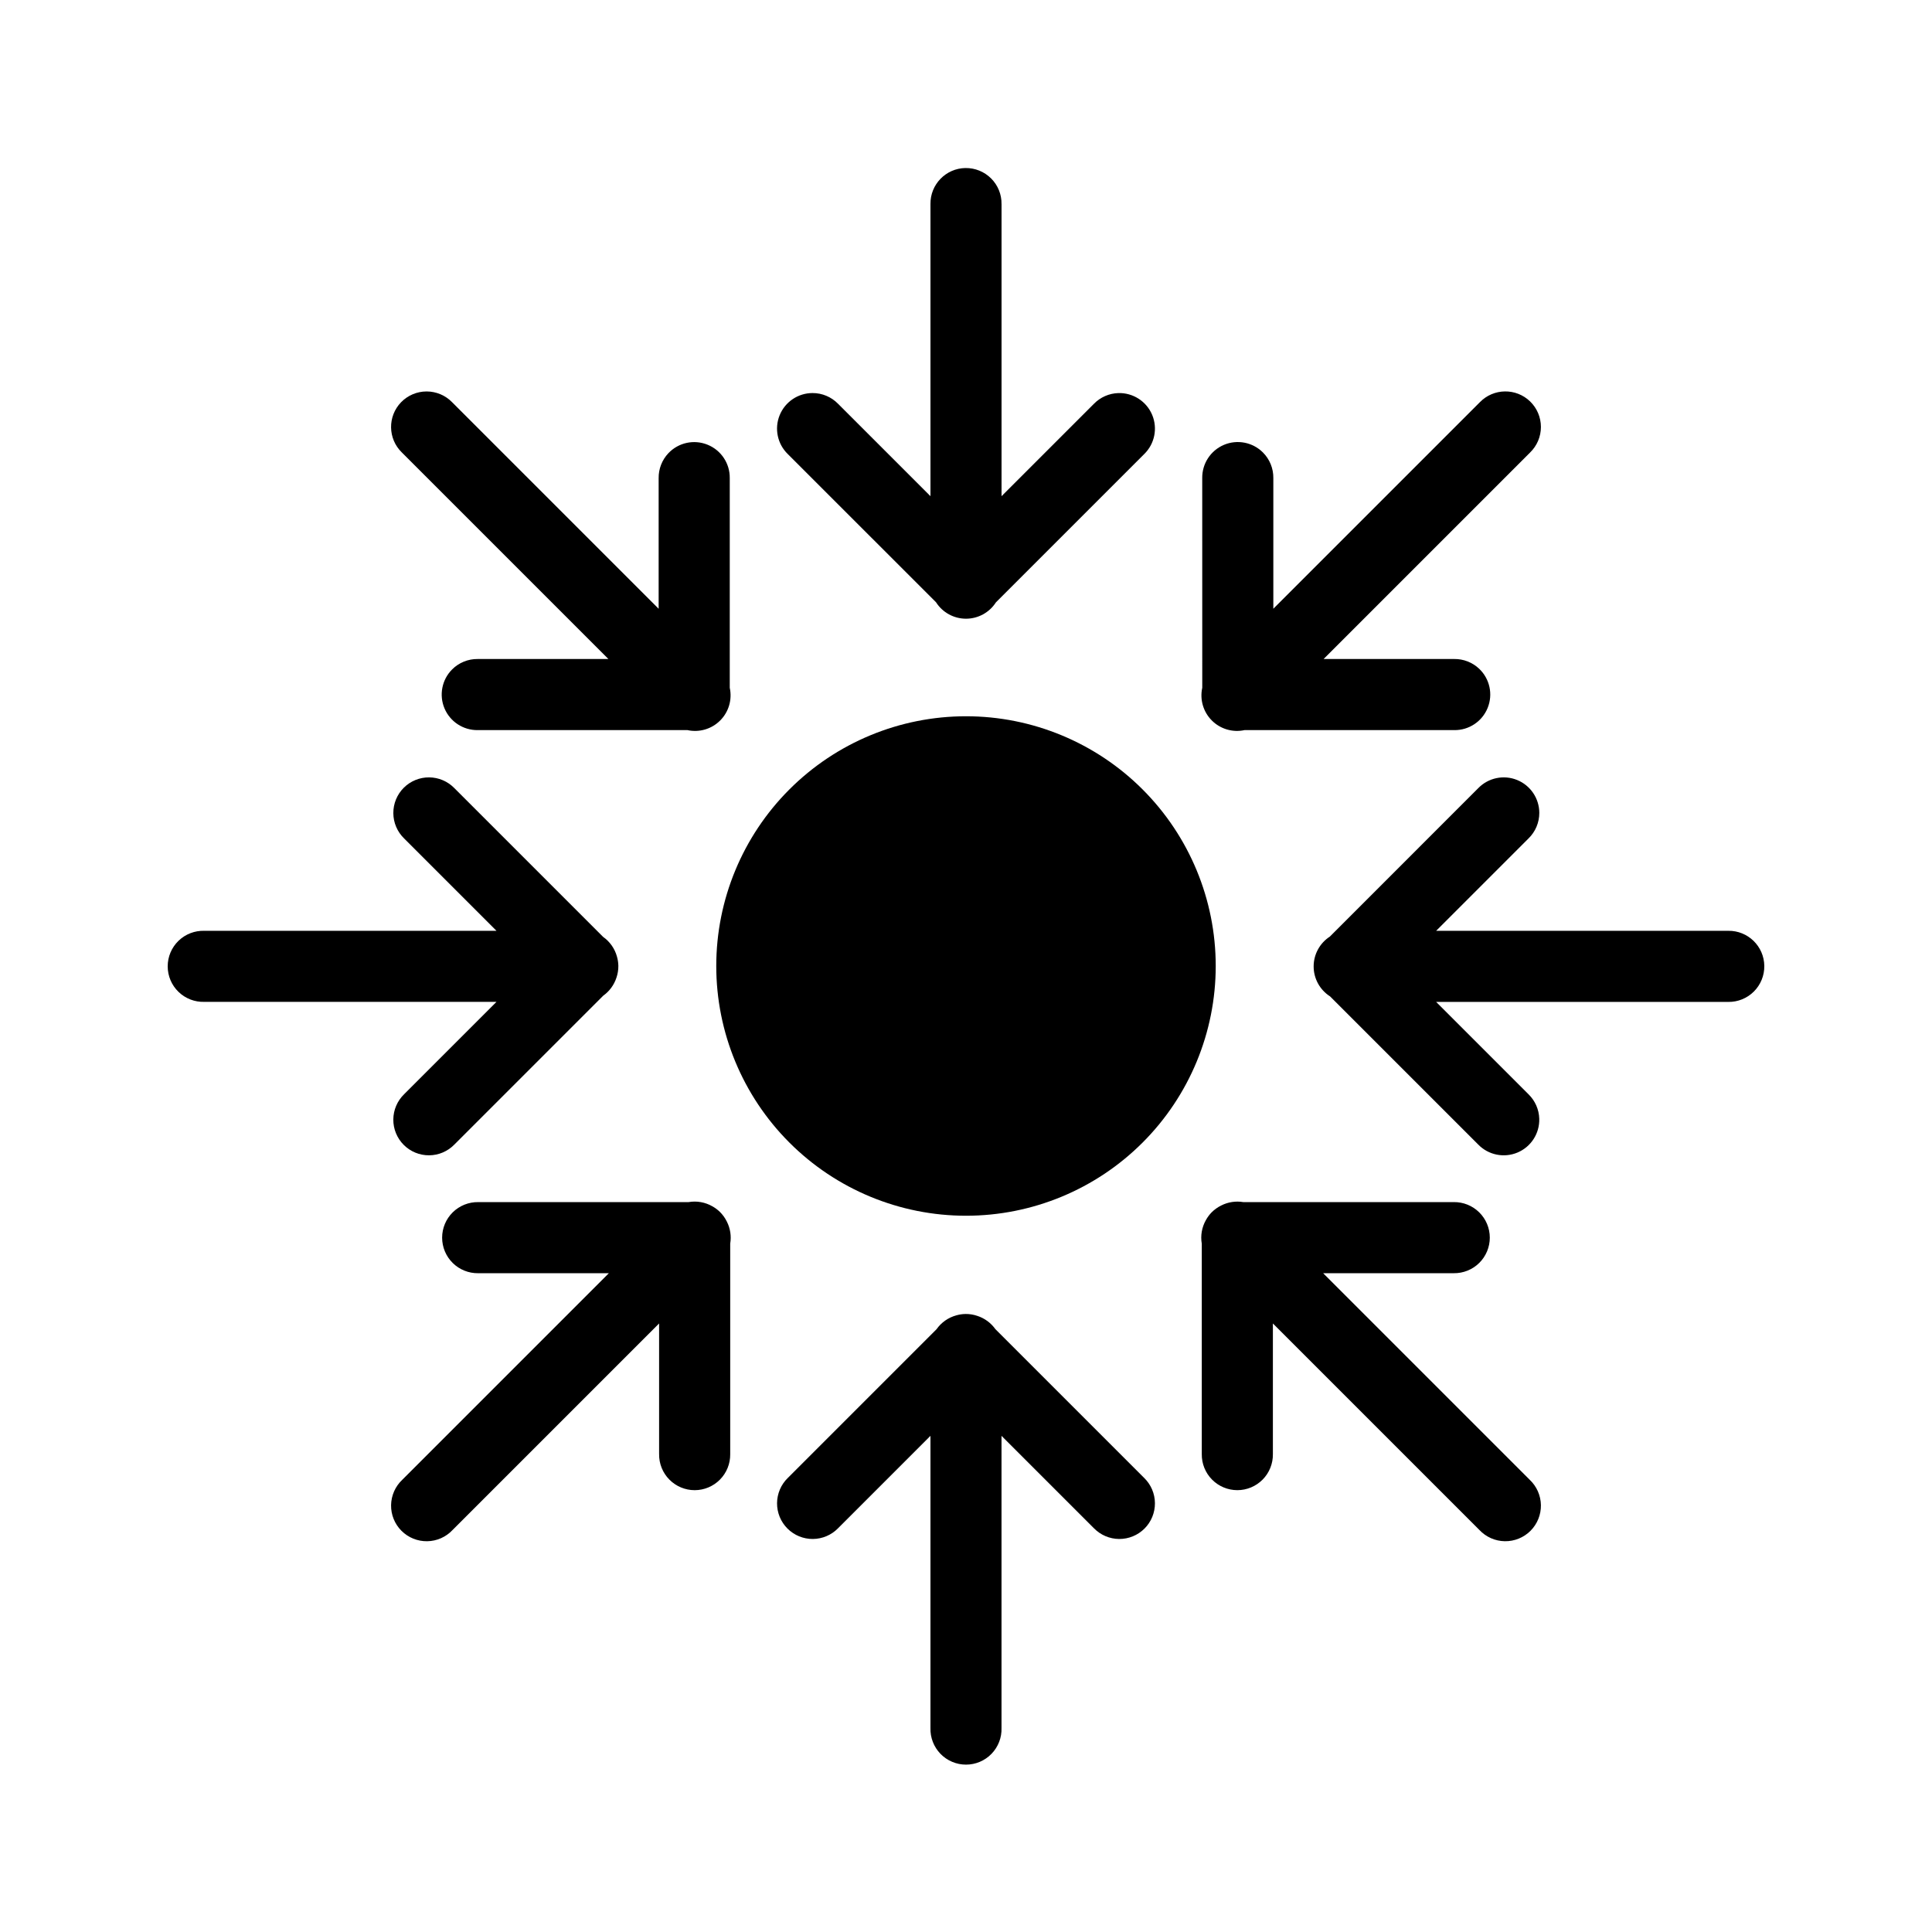
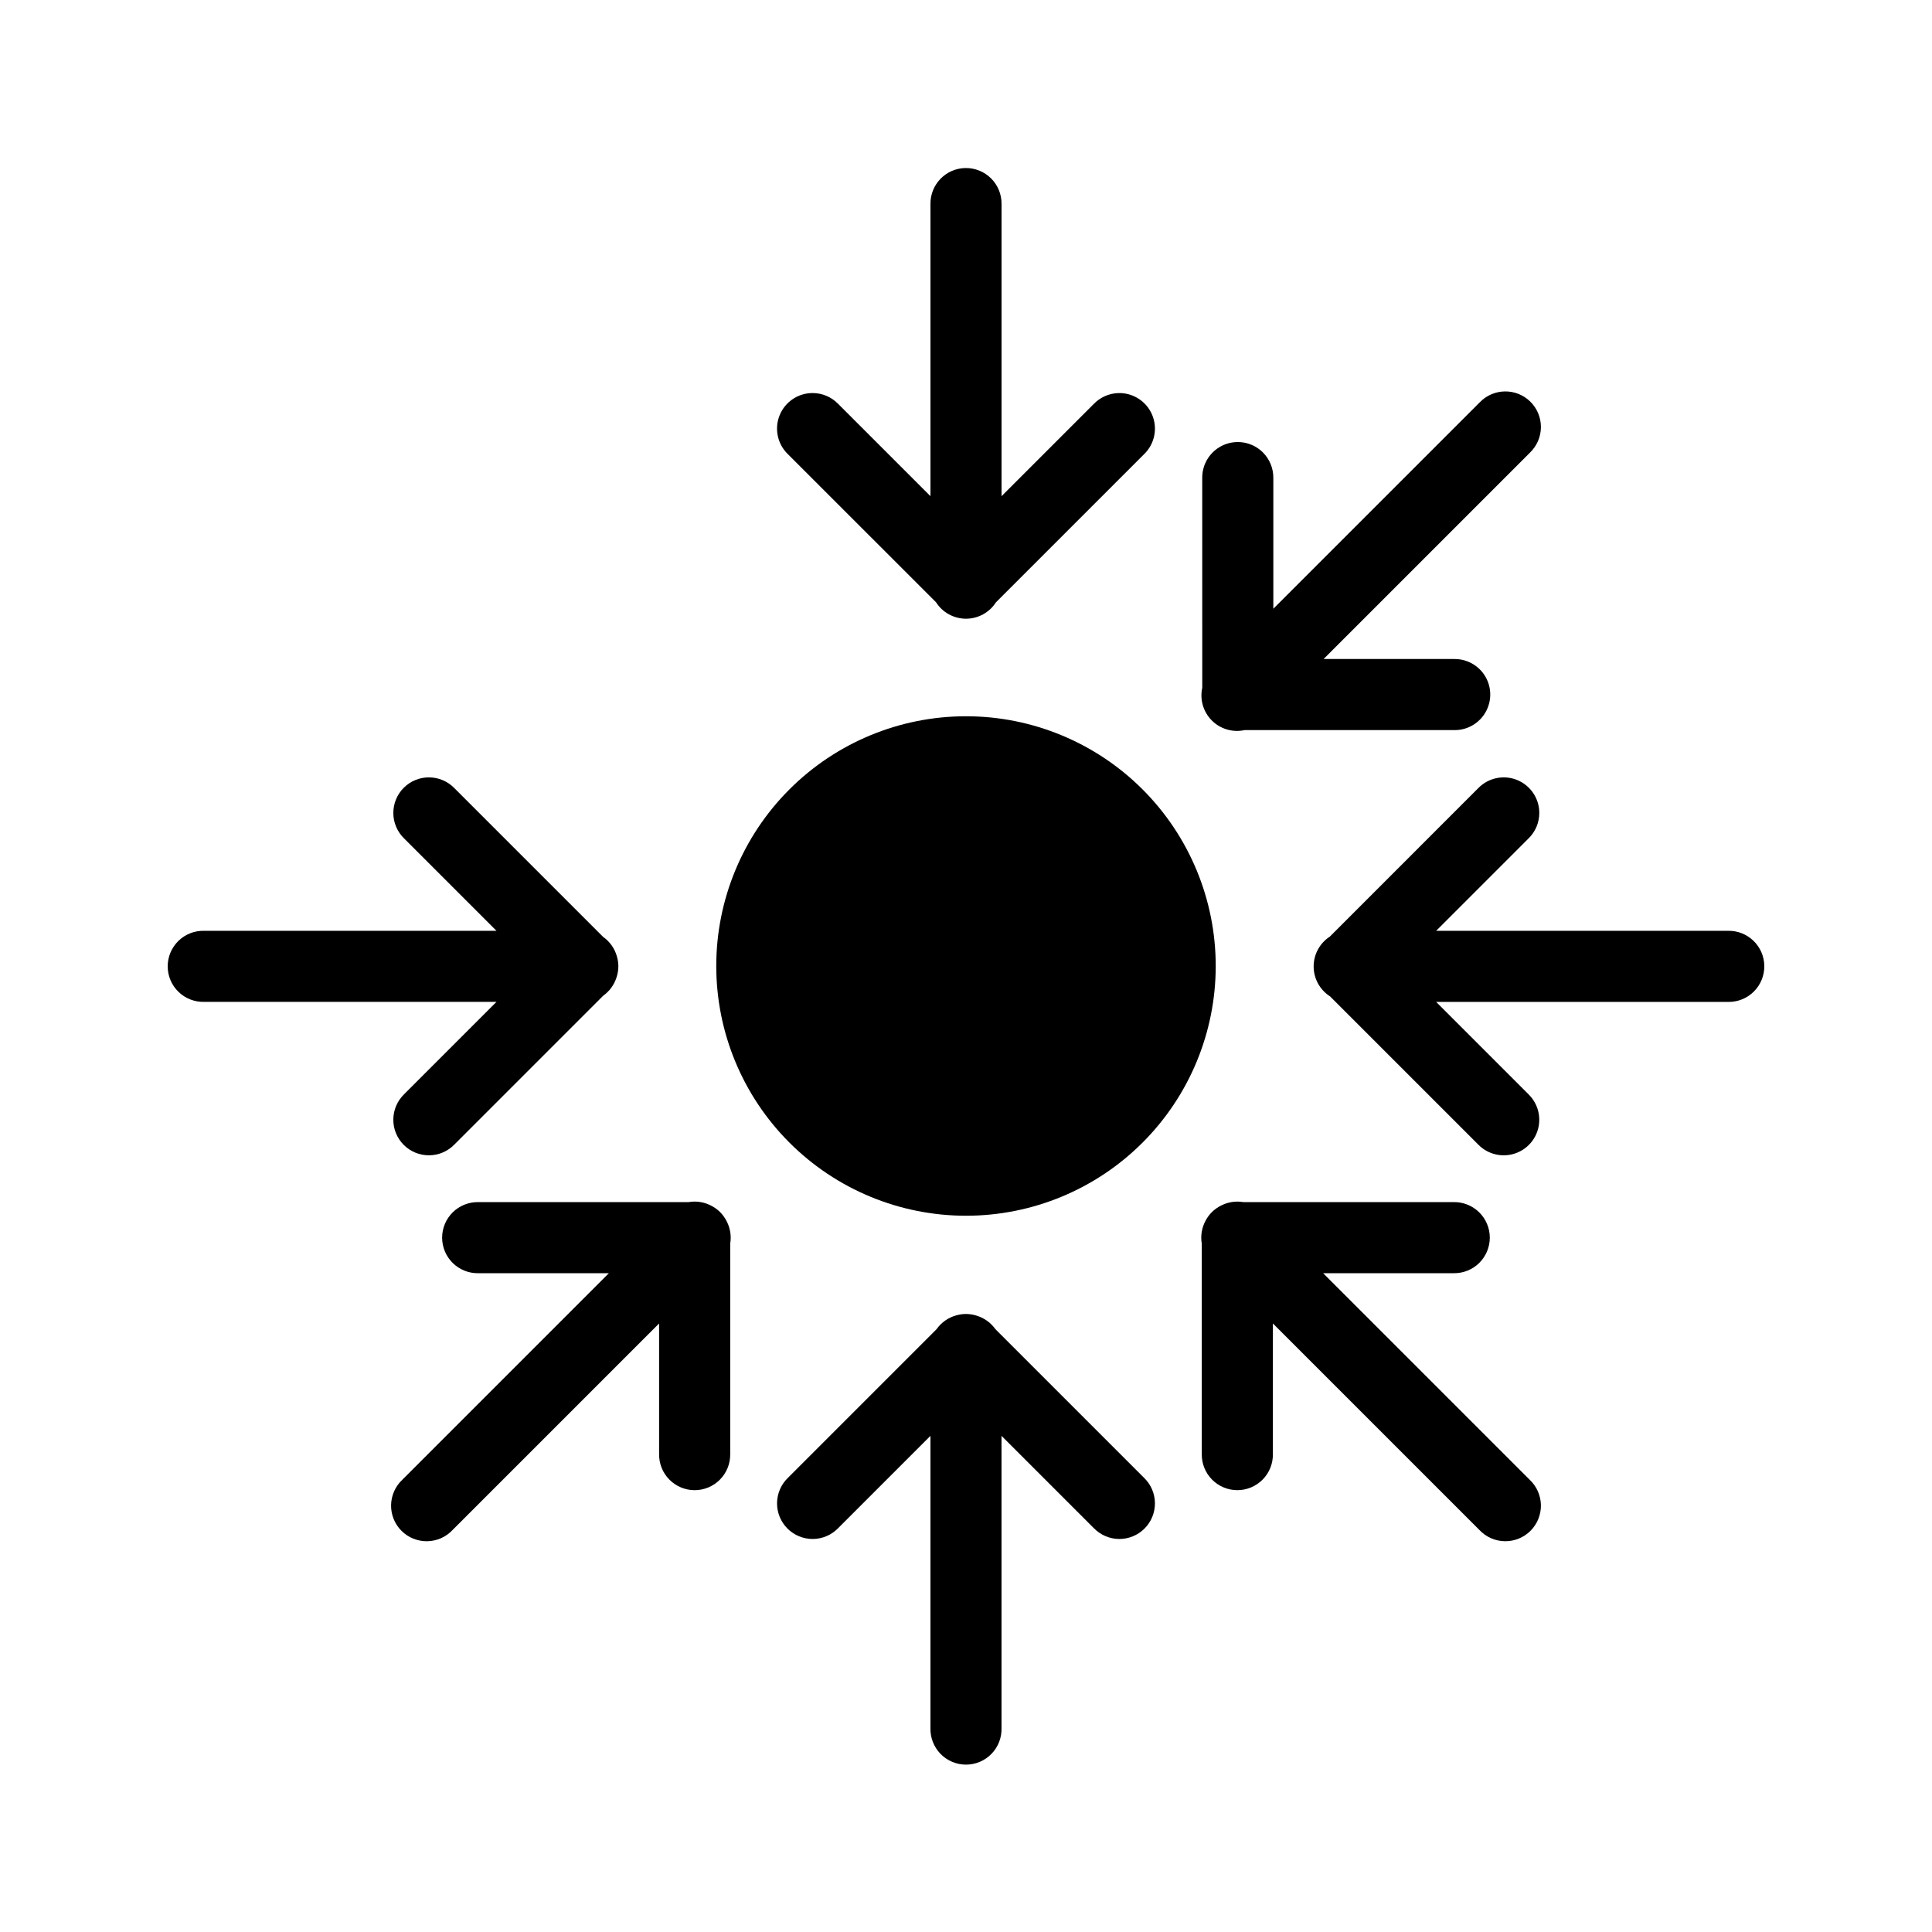
<svg xmlns="http://www.w3.org/2000/svg" fill="#000000" width="800px" height="800px" version="1.1" viewBox="144 144 512 512">
  <g>
    <path d="m307.87 399.95c-0.016-0.816-0.141-1.633-0.363-2.418-0.574-2.125-1.875-3.981-3.672-5.246l-39.418-39.418c-1.758-1.809-4.168-2.84-6.691-2.856-2.523-0.02-4.945 0.977-6.731 2.758-1.781 1.785-2.777 4.207-2.758 6.731 0.016 2.523 1.047 4.934 2.856 6.691l24.48 24.48h-77.402c-2.551-0.082-5.027 0.871-6.859 2.644-1.836 1.777-2.871 4.219-2.871 6.773 0 2.551 1.035 4.996 2.871 6.769 1.832 1.773 4.309 2.731 6.859 2.644h77.402l-24.48 24.48v0.004c-1.812 1.758-2.84 4.168-2.859 6.691-0.02 2.519 0.977 4.945 2.762 6.731 1.781 1.785 4.207 2.777 6.731 2.758 2.523-0.016 4.934-1.047 6.691-2.856l39.449-39.449c1.641-1.172 2.867-2.836 3.492-4.754 0.348-1.016 0.523-2.086 0.512-3.16z" fill-rule="evenodd" />
    <path d="m611.56 399.95c-0.078-5.199-4.356-9.352-9.555-9.277h-77.41l24.48-24.48c1.828-1.777 2.856-4.215 2.856-6.762-0.004-3.832-2.328-7.285-5.883-8.727-3.551-1.441-7.621-0.586-10.297 2.164l-39.262 39.273-0.039 0.051v-0.004c-2.688 1.734-4.316 4.711-4.32 7.91-0.004 3.203 1.617 6.184 4.301 7.922h0.02l39.301 39.301c2.711 2.785 6.852 3.617 10.426 2.102 3.574-1.512 5.856-5.066 5.742-8.949-0.07-2.445-1.09-4.766-2.844-6.473l-24.48-24.48h77.41v-0.004c2.547 0.039 4.996-0.957 6.797-2.758 1.801-1.801 2.793-4.25 2.758-6.797z" fill-rule="evenodd" />
    <path d="m399.86 492.22c-0.816 0.012-1.633 0.137-2.418 0.359-2.125 0.574-3.981 1.875-5.246 3.672l-39.418 39.418c-1.809 1.758-2.832 4.168-2.852 6.688-0.016 2.523 0.977 4.945 2.762 6.727 1.781 1.781 4.203 2.777 6.723 2.762 2.523-0.02 4.93-1.043 6.691-2.852l24.48-24.48v77.402c-0.086 2.551 0.871 5.027 2.644 6.859 1.777 1.836 4.219 2.871 6.773 2.871 2.551 0 4.996-1.035 6.769-2.871 1.773-1.832 2.731-4.309 2.644-6.859v-77.402l24.48 24.48h0.004c1.758 1.809 4.168 2.832 6.688 2.852 2.519 0.016 4.941-0.98 6.727-2.762 1.781-1.781 2.773-4.203 2.758-6.727-0.016-2.519-1.043-4.93-2.848-6.688l-39.449-39.449c-1.172-1.641-2.836-2.867-4.754-3.492-1.016-0.348-2.086-0.523-3.16-0.512z" fill-rule="evenodd" />
    <path d="m399.86 188.53c-5.199 0.078-9.352 4.356-9.277 9.555v77.41l-24.48-24.48c-1.777-1.824-4.215-2.856-6.762-2.852-3.836 0-7.285 2.324-8.727 5.879-1.441 3.551-0.586 7.625 2.164 10.297l39.273 39.262 0.031 0.039h-0.004c1.73 2.691 4.711 4.32 7.91 4.324 3.199 0.004 6.184-1.617 7.922-4.305 0.004-0.004 0.008-0.012 0.012-0.02l39.301-39.301c2.781-2.707 3.613-6.848 2.102-10.422-1.516-3.578-5.07-5.856-8.953-5.746-2.445 0.074-4.766 1.094-6.473 2.844l-24.48 24.48v-77.41h-0.004c0.039-2.543-0.957-4.996-2.758-6.793-1.801-1.801-4.25-2.797-6.797-2.758z" fill-rule="evenodd" />
    <path d="m334.75 465.14c-0.59-0.57-1.254-1.059-1.969-1.457-1.906-1.094-4.137-1.488-6.305-1.113h-55.746c-2.523-0.035-4.957 0.941-6.754 2.711s-2.809 4.188-2.809 6.711c0 2.523 1.012 4.941 2.809 6.711 1.797 1.773 4.231 2.746 6.754 2.711h34.621l-54.73 54.73c-1.863 1.746-2.938 4.172-2.981 6.723-0.043 2.551 0.953 5.012 2.758 6.816 1.805 1.805 4.266 2.801 6.816 2.758 2.555-0.039 4.981-1.117 6.723-2.981l54.73-54.73v34.621l0.004 0.004c-0.039 2.519 0.938 4.953 2.711 6.746 1.77 1.797 4.188 2.809 6.707 2.809 2.523 0 4.941-1.012 6.711-2.809 1.77-1.793 2.746-4.227 2.711-6.746v-55.789c0.336-1.988 0.023-4.035-0.891-5.832-0.473-0.965-1.105-1.844-1.871-2.594z" fill-rule="evenodd" />
    <path d="m549.5 250.39c-3.731-3.621-9.691-3.531-13.316 0.195l-54.738 54.738v-34.621c0.035-2.547-0.961-5-2.762-6.801-2.715-2.707-6.797-3.504-10.328-2.012-3.531 1.496-5.805 4.977-5.754 8.812l0.008 55.531-0.008 0.051h0.004c-0.68 3.125 0.277 6.383 2.535 8.648 2.262 2.266 5.516 3.231 8.645 2.559 0.008 0 0.016-0.004 0.02-0.004h55.582c3.883 0.051 7.398-2.285 8.855-5.887 1.457-3.598 0.559-7.723-2.266-10.387-1.781-1.68-4.144-2.602-6.59-2.57h-34.621l54.738-54.738h-0.004c1.828-1.773 2.856-4.211 2.856-6.754 0-2.547-1.027-4.984-2.856-6.758z" fill-rule="evenodd" />
    <path d="m465.05 465.33c-0.566 0.594-1.055 1.254-1.453 1.969-1.094 1.91-1.488 4.141-1.113 6.305v55.75c-0.035 2.519 0.941 4.953 2.711 6.746 1.773 1.797 4.188 2.809 6.711 2.809 2.523 0 4.938-1.012 6.711-2.809 1.77-1.793 2.746-4.227 2.711-6.746v-34.621l54.73 54.73v-0.004c1.746 1.863 4.172 2.941 6.723 2.981 2.551 0.043 5.012-0.953 6.816-2.758 1.805-1.805 2.801-4.266 2.758-6.816-0.043-2.551-1.117-4.977-2.981-6.723l-54.73-54.73h34.621c2.523 0.031 4.949-0.945 6.742-2.715 1.793-1.773 2.805-4.188 2.805-6.707 0-2.519-1.012-4.934-2.805-6.703-1.793-1.773-4.219-2.75-6.742-2.719h-55.789c-1.988-0.332-4.031-0.02-5.828 0.891-0.965 0.473-1.844 1.105-2.598 1.871z" fill-rule="evenodd" />
-     <path d="m250.3 250.59c-3.621 3.734-3.535 9.695 0.195 13.316l54.738 54.738h-34.621c-2.547-0.035-5 0.961-6.801 2.766-2.707 2.711-3.504 6.793-2.012 10.324 1.492 3.531 4.977 5.809 8.812 5.754l55.531-0.004 0.051 0.004h-0.004c3.129 0.68 6.387-0.277 8.652-2.539 2.266-2.258 3.227-5.512 2.559-8.641-0.004-0.008-0.004-0.016-0.008-0.023v-55.582 0.004c0.051-3.883-2.285-7.398-5.887-8.855-3.598-1.461-7.723-0.559-10.387 2.266-1.68 1.781-2.602 4.144-2.57 6.59v34.621l-54.738-54.738c-1.773-1.824-4.211-2.852-6.754-2.852-2.547 0-4.984 1.027-6.758 2.852z" fill-rule="evenodd" />
    <path d="m466.18 400c0 17.555-6.973 34.387-19.383 46.797-12.41 12.414-29.246 19.387-46.797 19.387-17.555 0-34.387-6.973-46.801-19.387-12.41-12.41-19.383-29.242-19.383-46.797 0-17.551 6.973-34.387 19.383-46.797 12.414-12.414 29.246-19.387 46.801-19.387 17.551 0 34.387 6.973 46.797 19.387 12.41 12.41 19.383 29.246 19.383 46.797z" />
  </g>
</svg>